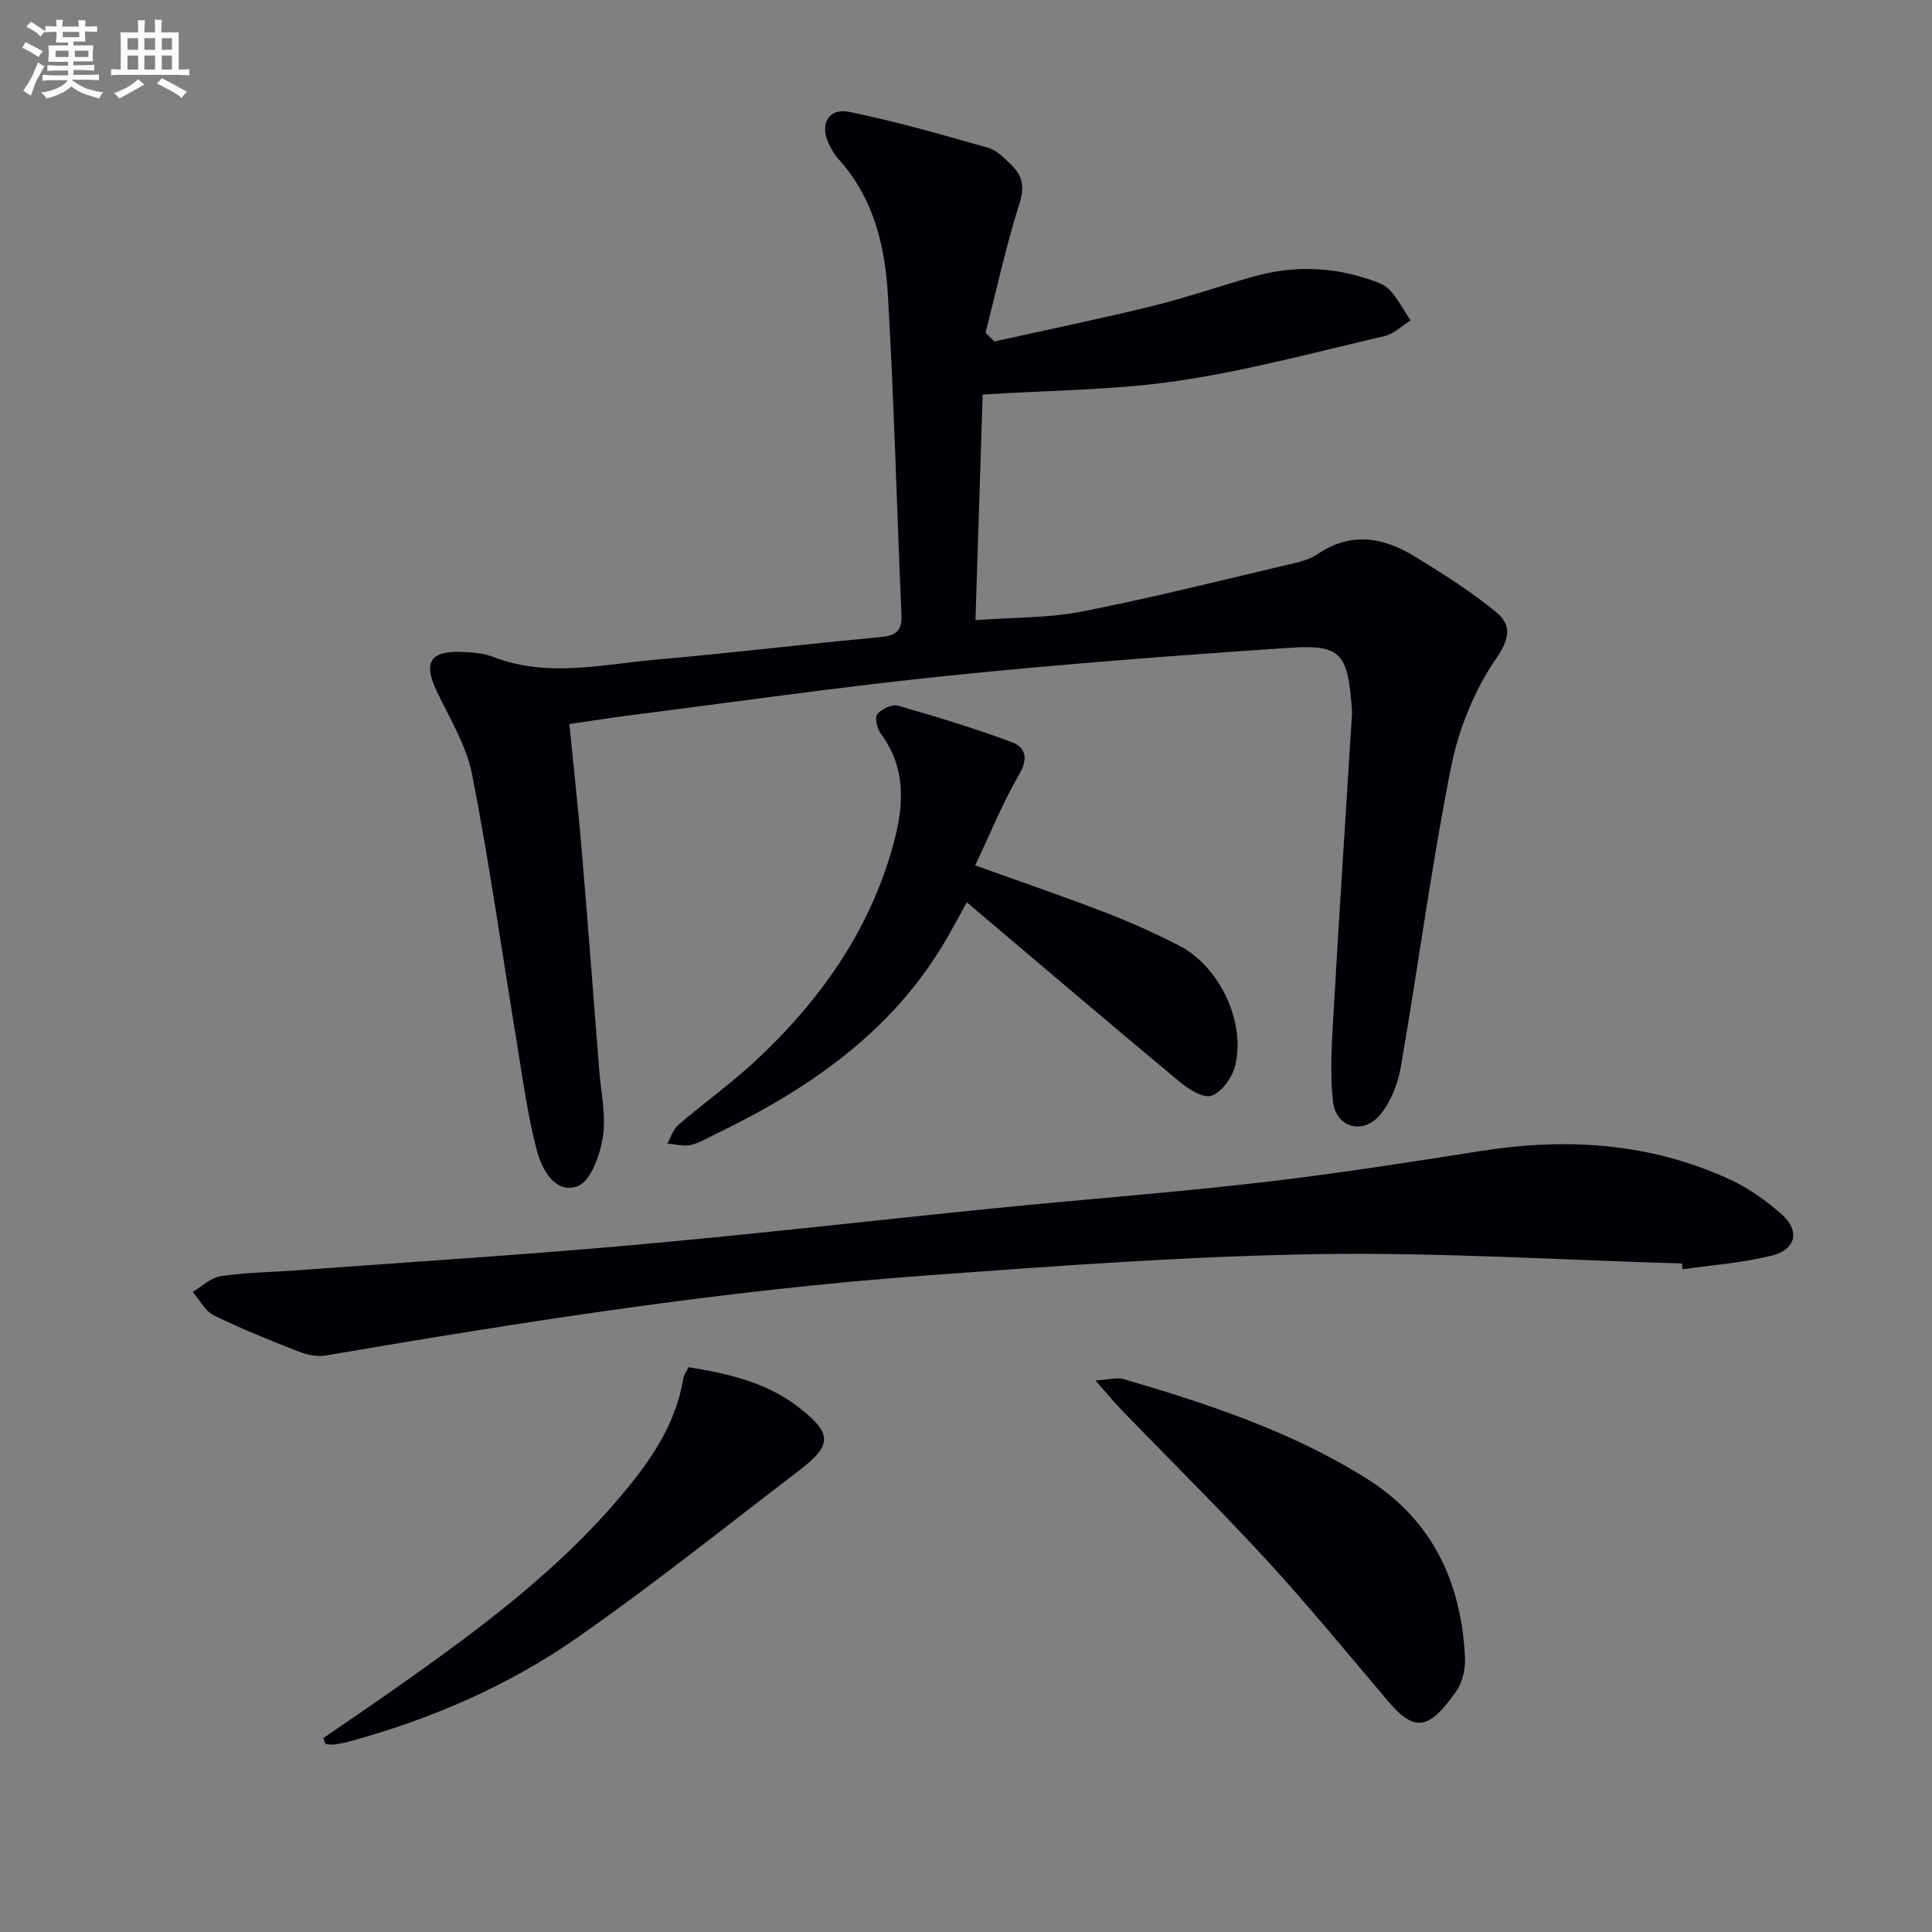
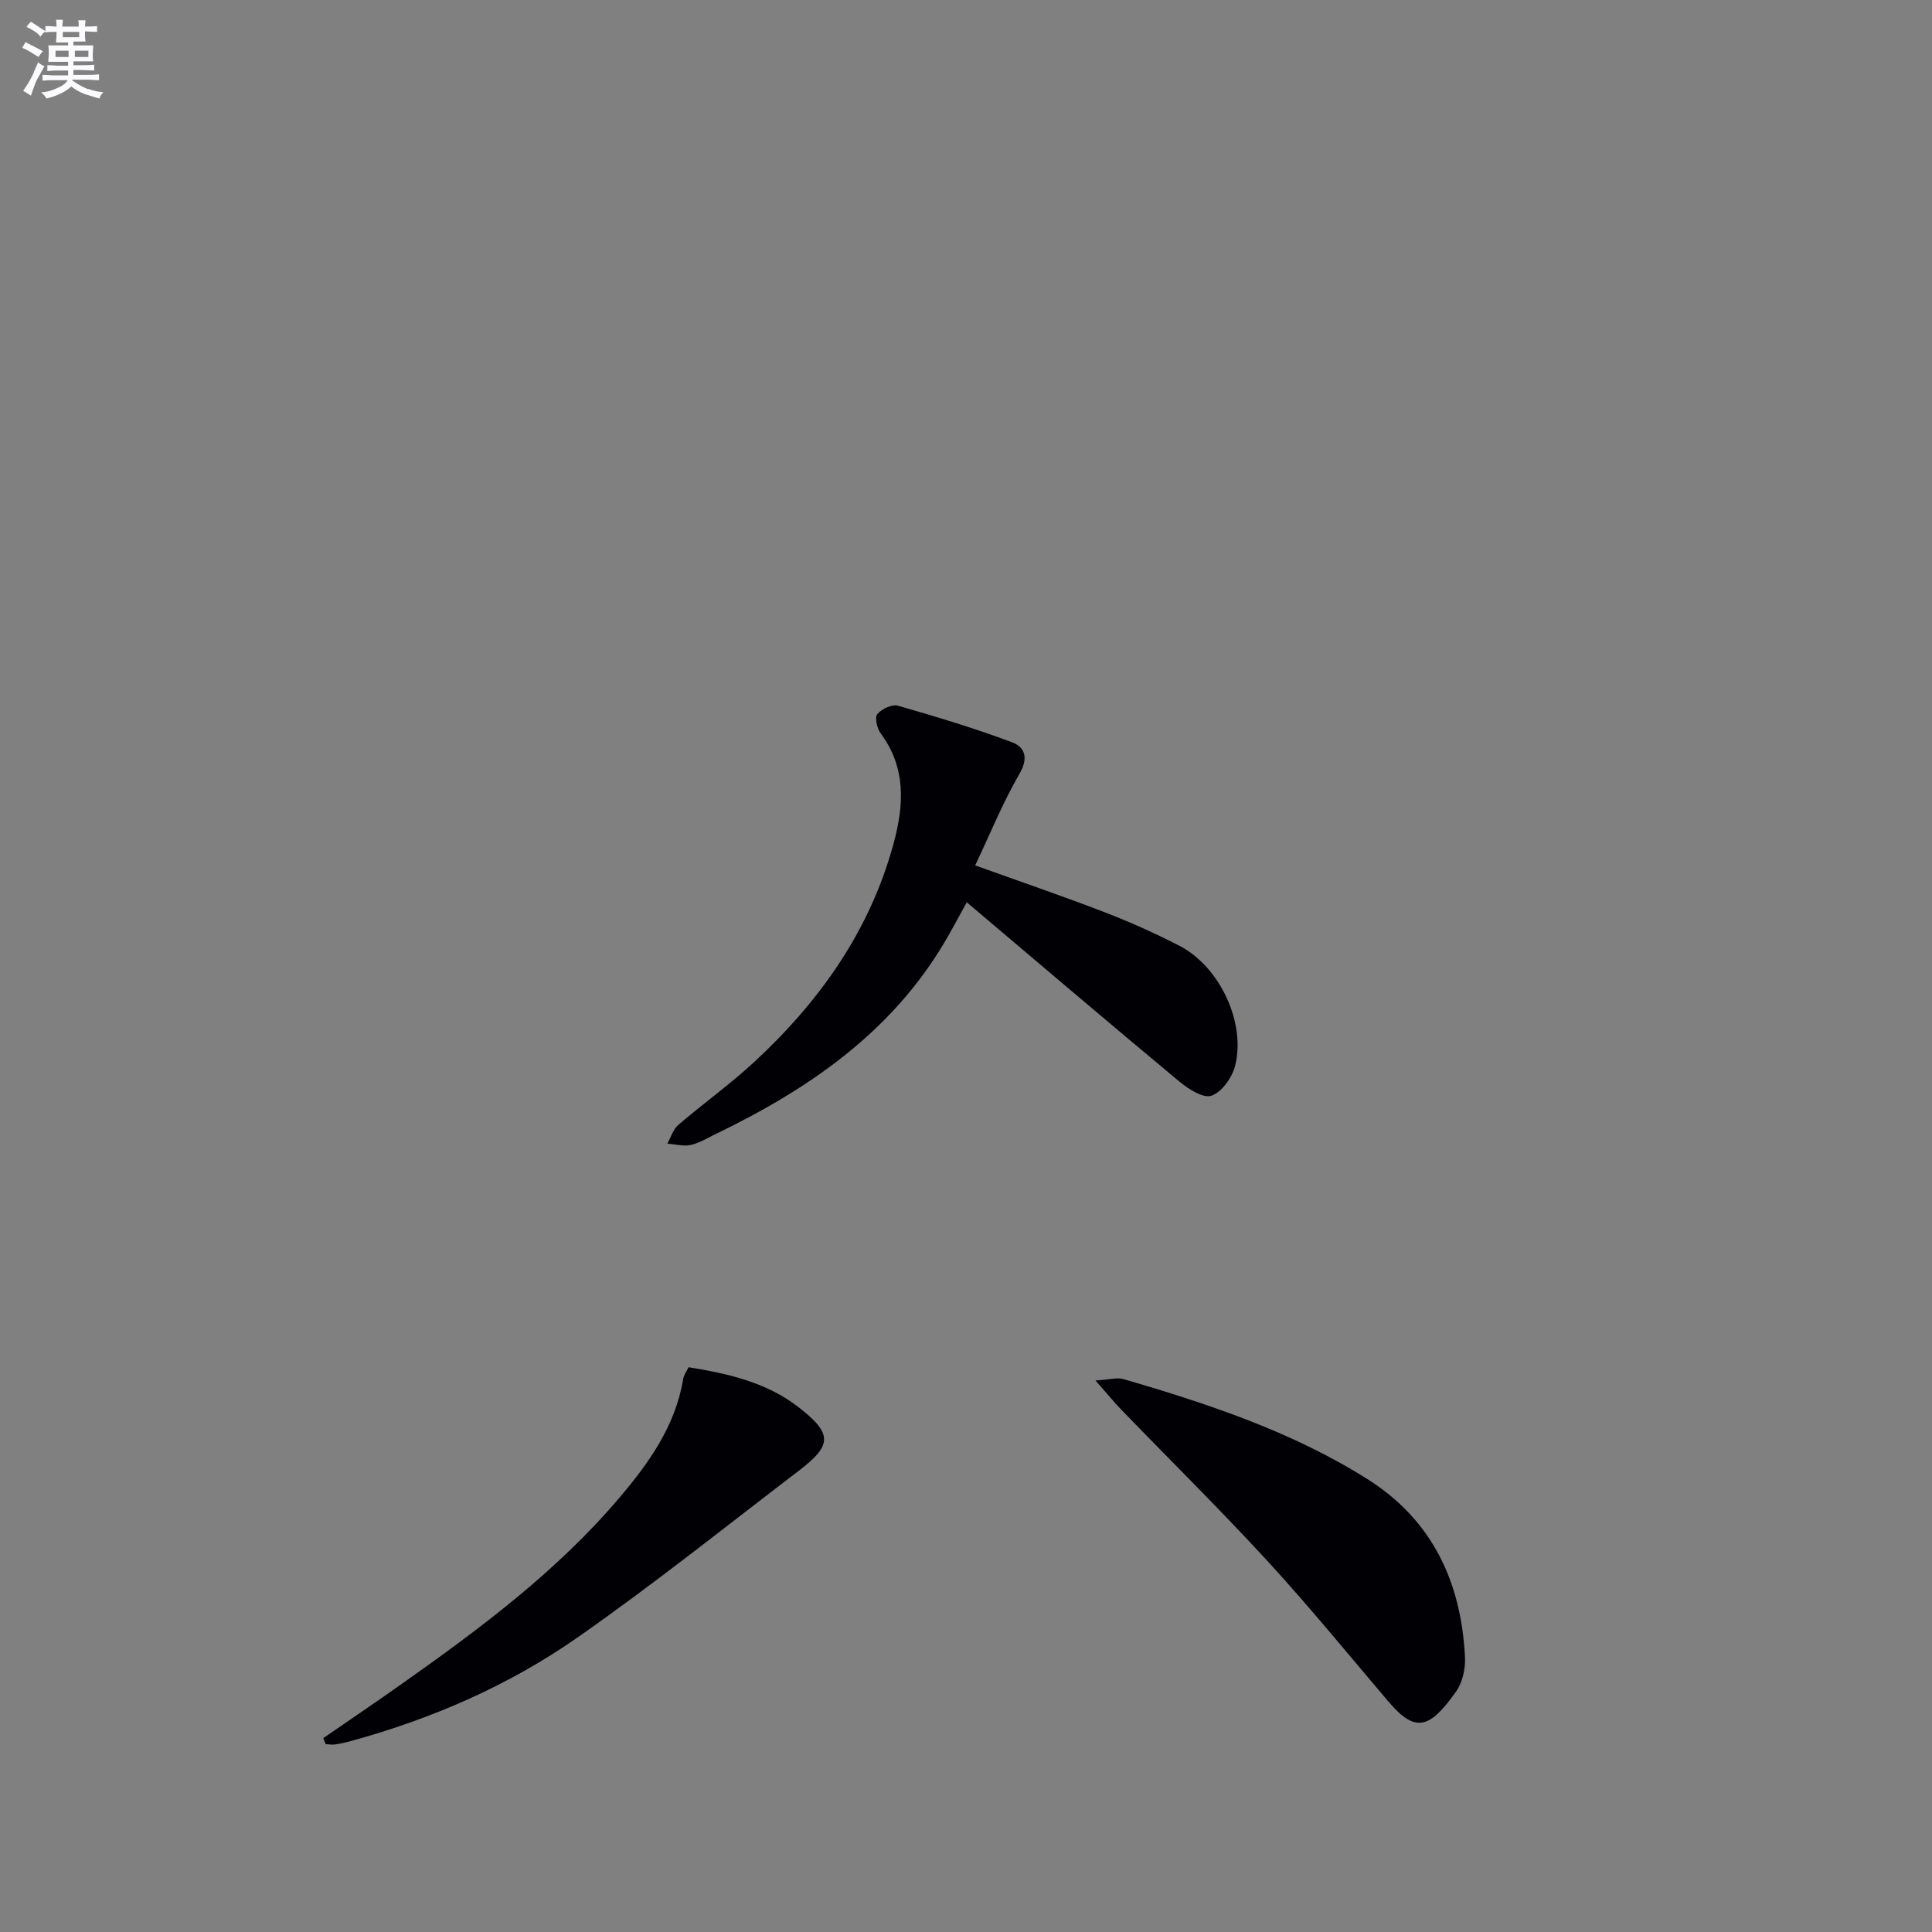
<svg xmlns="http://www.w3.org/2000/svg" enable-background="new 0 0 400 400" viewBox="0 0 400 400">
  <rect x="0" y="0" width="400" height="400" fill="#808080" stroke="none" />
  <g fill="#010105">
-     <path d="m205.88 70.7c10.95-2.44 21.95-4.69 32.84-7.37 7.08-1.74 13.99-4.18 21.03-6.13 7.88-2.19 15.78-2.01 23.56.59 1.55.52 3.33 1.08 4.37 2.2 1.72 1.86 2.93 4.2 4.36 6.34-1.77 1.11-3.41 2.78-5.33 3.23-14.2 3.31-28.35 7.14-42.74 9.28-13.05 1.94-26.38 1.93-40.52 2.85-.46 14.48-.96 30.3-1.49 46.7 7.69-.57 15.02-.41 22.05-1.78 14.3-2.79 28.45-6.37 42.65-9.7 2.09-.49 4.36-.98 6.09-2.16 7.01-4.78 13.79-3.48 20.35.57 5.74 3.55 11.52 7.16 16.7 11.45 3.03 2.51 2.96 5.24-.01 9.54-4.57 6.61-7.83 14.74-9.4 22.67-4.06 20.48-6.79 41.22-10.34 61.81-.6 3.46-2.02 7.17-4.18 9.87-3.5 4.37-9.26 2.93-9.88-2.58-.73-6.5-.18-13.19.19-19.77 1.14-20.07 2.48-40.13 3.72-60.19.05-.83-.03-1.67-.1-2.5-.85-10.24-2.38-12.19-12.47-11.52-23.7 1.58-47.39 3.39-71.01 5.8-21.96 2.25-43.83 5.39-65.74 8.17-4.1.52-8.19 1.18-12.7 1.84.88 8.85 1.82 17.37 2.54 25.91 1.29 15.24 2.44 30.48 3.64 45.72.36 4.64 1.45 9.4.75 13.88-.58 3.72-2.52 9.16-5.23 10.17-4.58 1.71-7.39-3.46-8.4-7.29-1.98-7.49-2.99-15.25-4.25-22.92-3.03-18.33-5.61-36.74-9.17-54.97-1.17-6.01-4.63-11.62-7.33-17.28-2.84-5.95-1.4-8.44 5.2-8.15 2.14.1 4.42.22 6.38.99 11.28 4.41 22.66 1.57 33.96.59 15.39-1.34 30.73-3.23 46.12-4.63 3.34-.3 4.7-1.19 4.55-4.73-.98-22.08-1.53-44.19-2.82-66.25-.59-10.18-3.03-20.08-10.25-28.05-.77-.85-1.35-1.9-1.88-2.94-2.11-4.1-.23-7.69 4.17-6.79 9.69 1.99 19.23 4.73 28.75 7.44 1.78.51 3.34 2.15 4.76 3.52 2.33 2.23 2.8 4.54 1.7 8.01-2.79 8.78-4.74 17.82-7.03 26.75.62.63 1.23 1.22 1.84 1.81z" />
-     <path d="m348.23 261.59c-25.27-.73-50.55-2.35-75.8-1.93-26.9.44-53.79 2.45-80.64 4.41-41.78 3.04-83.13 9.52-124.39 16.58-1.81.31-3.95-.19-5.71-.88-5.87-2.3-11.74-4.65-17.39-7.43-1.83-.9-2.96-3.21-4.41-4.87 1.93-1.13 3.75-2.94 5.81-3.25 5.08-.76 10.27-.82 15.41-1.19 23.38-1.72 46.78-3.18 70.12-5.27 24.99-2.23 49.92-5.12 74.88-7.62 18.35-1.84 36.75-3.22 55.06-5.34 15.17-1.75 30.28-4.12 45.37-6.49 17.81-2.81 35.14-1.73 51.66 5.91 3.86 1.78 7.48 4.37 10.68 7.2 3.8 3.37 3.01 7.25-1.95 8.51-6.05 1.53-12.38 1.97-18.59 2.87-.05-.42-.08-.81-.11-1.21z" />
+     <path d="m348.23 261.59z" />
    <path d="m201.9 179.17c9.45 3.4 18.22 6.39 26.86 9.72 5.26 2.03 10.43 4.35 15.44 6.93 8.32 4.29 13.81 15.92 11.5 24.9-.62 2.4-2.74 5.38-4.87 6.13-1.69.6-4.79-1.37-6.66-2.93-14.54-12.09-28.94-24.37-44.01-37.11-2.03 3.66-3.29 6.07-4.68 8.4-11.19 18.79-28.34 30.44-47.51 39.68-1.64.79-3.26 1.81-5.01 2.17-1.52.31-3.19-.16-4.8-.29.74-1.31 1.21-2.95 2.28-3.87 5.17-4.44 10.74-8.42 15.73-13.04 13.52-12.53 23.92-27.12 28.83-45.2 2.18-8.01 2.62-15.67-2.66-22.82-.76-1.02-1.27-3.29-.7-3.99.89-1.08 3.05-2.09 4.27-1.74 7.95 2.27 15.88 4.68 23.63 7.57 2.62.98 3.46 3.2 1.55 6.49-3.46 5.96-6.07 12.43-9.19 19z" />
    <path d="m226.81 285.81c2.84-.16 4.47-.67 5.83-.28 17.54 5.14 34.89 10.87 50.48 20.71 13.46 8.49 19.42 21.36 20.19 36.85.12 2.35-.49 5.19-1.81 7.07-5.59 7.92-8.52 8.64-14.08 2.09-8.28-9.75-16.39-19.68-25.04-29.1-9.79-10.65-20.11-20.82-30.17-31.23-1.57-1.62-3-3.38-5.4-6.11z" />
    <path d="m66.92 359.87c5.42-3.74 10.87-7.42 16.24-11.22 16.19-11.44 32.07-23.25 45.01-38.48 6.17-7.26 11.67-14.93 13.28-24.69.13-.77.66-1.47 1.1-2.41 8.21 1.32 16.09 3.11 22.72 8.23 7.09 5.48 7.11 7.86.14 13.18-15.19 11.6-30.13 23.56-45.78 34.5-14.22 9.94-30.1 16.85-46.89 21.46-1.11.31-2.25.56-3.39.73-.63.09-1.29-.04-1.93-.07-.17-.4-.33-.81-.5-1.23z" />
  </g>
  <path d="m6.8 9.5c.6.3 1.3.7 2.1 1.1-.4.4-.7.8-.9 1.2-.7-.4-1.3-.8-1.8-1.1s-1.1-.6-1.6-.8c.2-.4.5-.8.7-1.2.4.2.8.5 1.5.8zm.9 6.9c-.3.6-.5 1.1-.7 1.7s-.4 1.1-.6 1.7c-.6-.4-1.1-.7-1.6-1 .7-1 1.2-1.8 1.5-2.4.3-.5.6-1.1.8-1.7.3-.6.5-1.2.8-1.8.3.3.8.6 1.3.8-.7 1.3-1.2 2.2-1.5 2.7zm.1-11c.4.3 1 .7 1.7 1.1-.5.2-.8.6-1.1 1.1-.5-.6-1-1-1.4-1.2s-.9-.6-1.5-.8c.2-.4.5-.7.9-1.1.5.3.9.6 1.4.9zm10.5 13c1 .4 2 .6 3.1.7-.4.4-.7.8-.8 1.3-.9-.2-1.9-.6-3-.9-1-.4-2-.9-2.8-1.6-.5.4-1.1.9-1.9 1.3s-1.9.9-3.3 1.2c-.1-.3-.5-.8-1.1-1.3 1 0 2.1-.3 3.2-.8 1.2-.5 1.9-1 2.3-1.7h-3.2c-.4 0-1 0-2 .1v-1.2c1 0 1.7.1 2 .1h3.3v-1h-2.3c-.2 0-.9 0-2 .1v-1.2c1.2 0 1.9.1 2 .1h2.3v-.8h-4.1c0-.7.1-1.2.1-1.6 0-.5 0-1.1-.1-1.8h4.1v-.6h-2.5c0-.6.1-1.1.1-1.6v-.6h-.5c-.4 0-1 0-1.8.1v-1.3c1.2 0 1.9.1 2.1.1h.2c0-.3 0-.8-.1-1.4h1.4c0 .6-.1 1-.1 1.4h3.4c0-.4 0-.8-.1-1.3h1.5c0 .4-.1.9-.1 1.3.7 0 1.5 0 2.5-.1v1.2c-1 0-1.8-.1-2.5-.1v.6c0 .3 0 .8.1 1.5h-2.5v.8h4.1c0 .7-.1 1.3-.1 1.8s0 1 .1 1.5h-4.1v.8h1.4c.8 0 1.8 0 2.9-.1v1.2c-1 0-1.9-.1-2.8-.1h-1.5v1h3.2c.3 0 1 0 2.1-.1v1.2c-1.1 0-1.8-.1-2.1-.1h-3.4l-.1.1c1.4 1 2.4 1.5 3.4 1.9zm-4.1-6.6v-1.3h-2.7v1.3zm2.2-4.1v-1.1h-3.4v1.1zm1.9 4.1v-1.3h-2.8v1.3z" fill="#fbfafc" />
-   <path d="m37 6.7v2.3 5.4c1 0 1.8 0 2.2-.1v1.3c-.6 0-1.5-.1-2.5-.1h-11.9c-.7 0-1.3 0-1.8.1v-1.3c.5 0 1.1.1 2 .1v-5.2c0-1 0-1.8-.1-2.5h3.7c0-1.3 0-2.1-.1-2.5h1.5c0 .4-.1 1.3-.1 2.5h2.2c0-1.2 0-2.1-.1-2.6h1.5c0 .4-.1 1.3-.1 2.6zm-12.3 13.7c-.3-.4-.7-.8-1.1-1.1 1.1-.4 2.1-.9 2.9-1.3.8-.5 1.5-1 2.1-1.6.4.4.9.8 1.3 1.1-2.5 1.4-4.2 2.4-5.2 2.9zm3.9-10.1v-2.4h-2.2v2.4zm0 4.1v-2.9h-2.2v2.9zm3.5-4.1v-2.4h-2.2v2.4zm0 4.1v-2.9h-2.2v2.9zm.4 2.9 1-1.1c.6.3 1.4.7 2.5 1.3s2 1.1 2.7 1.5c-.4.4-.8.8-1.1 1.3-.8-.8-2.5-1.7-5.1-3zm3.1-7v-2.4h-2.1v2.4zm0 4.1v-2.9h-2.1v2.9z" fill="#fbfafc" />
</svg>